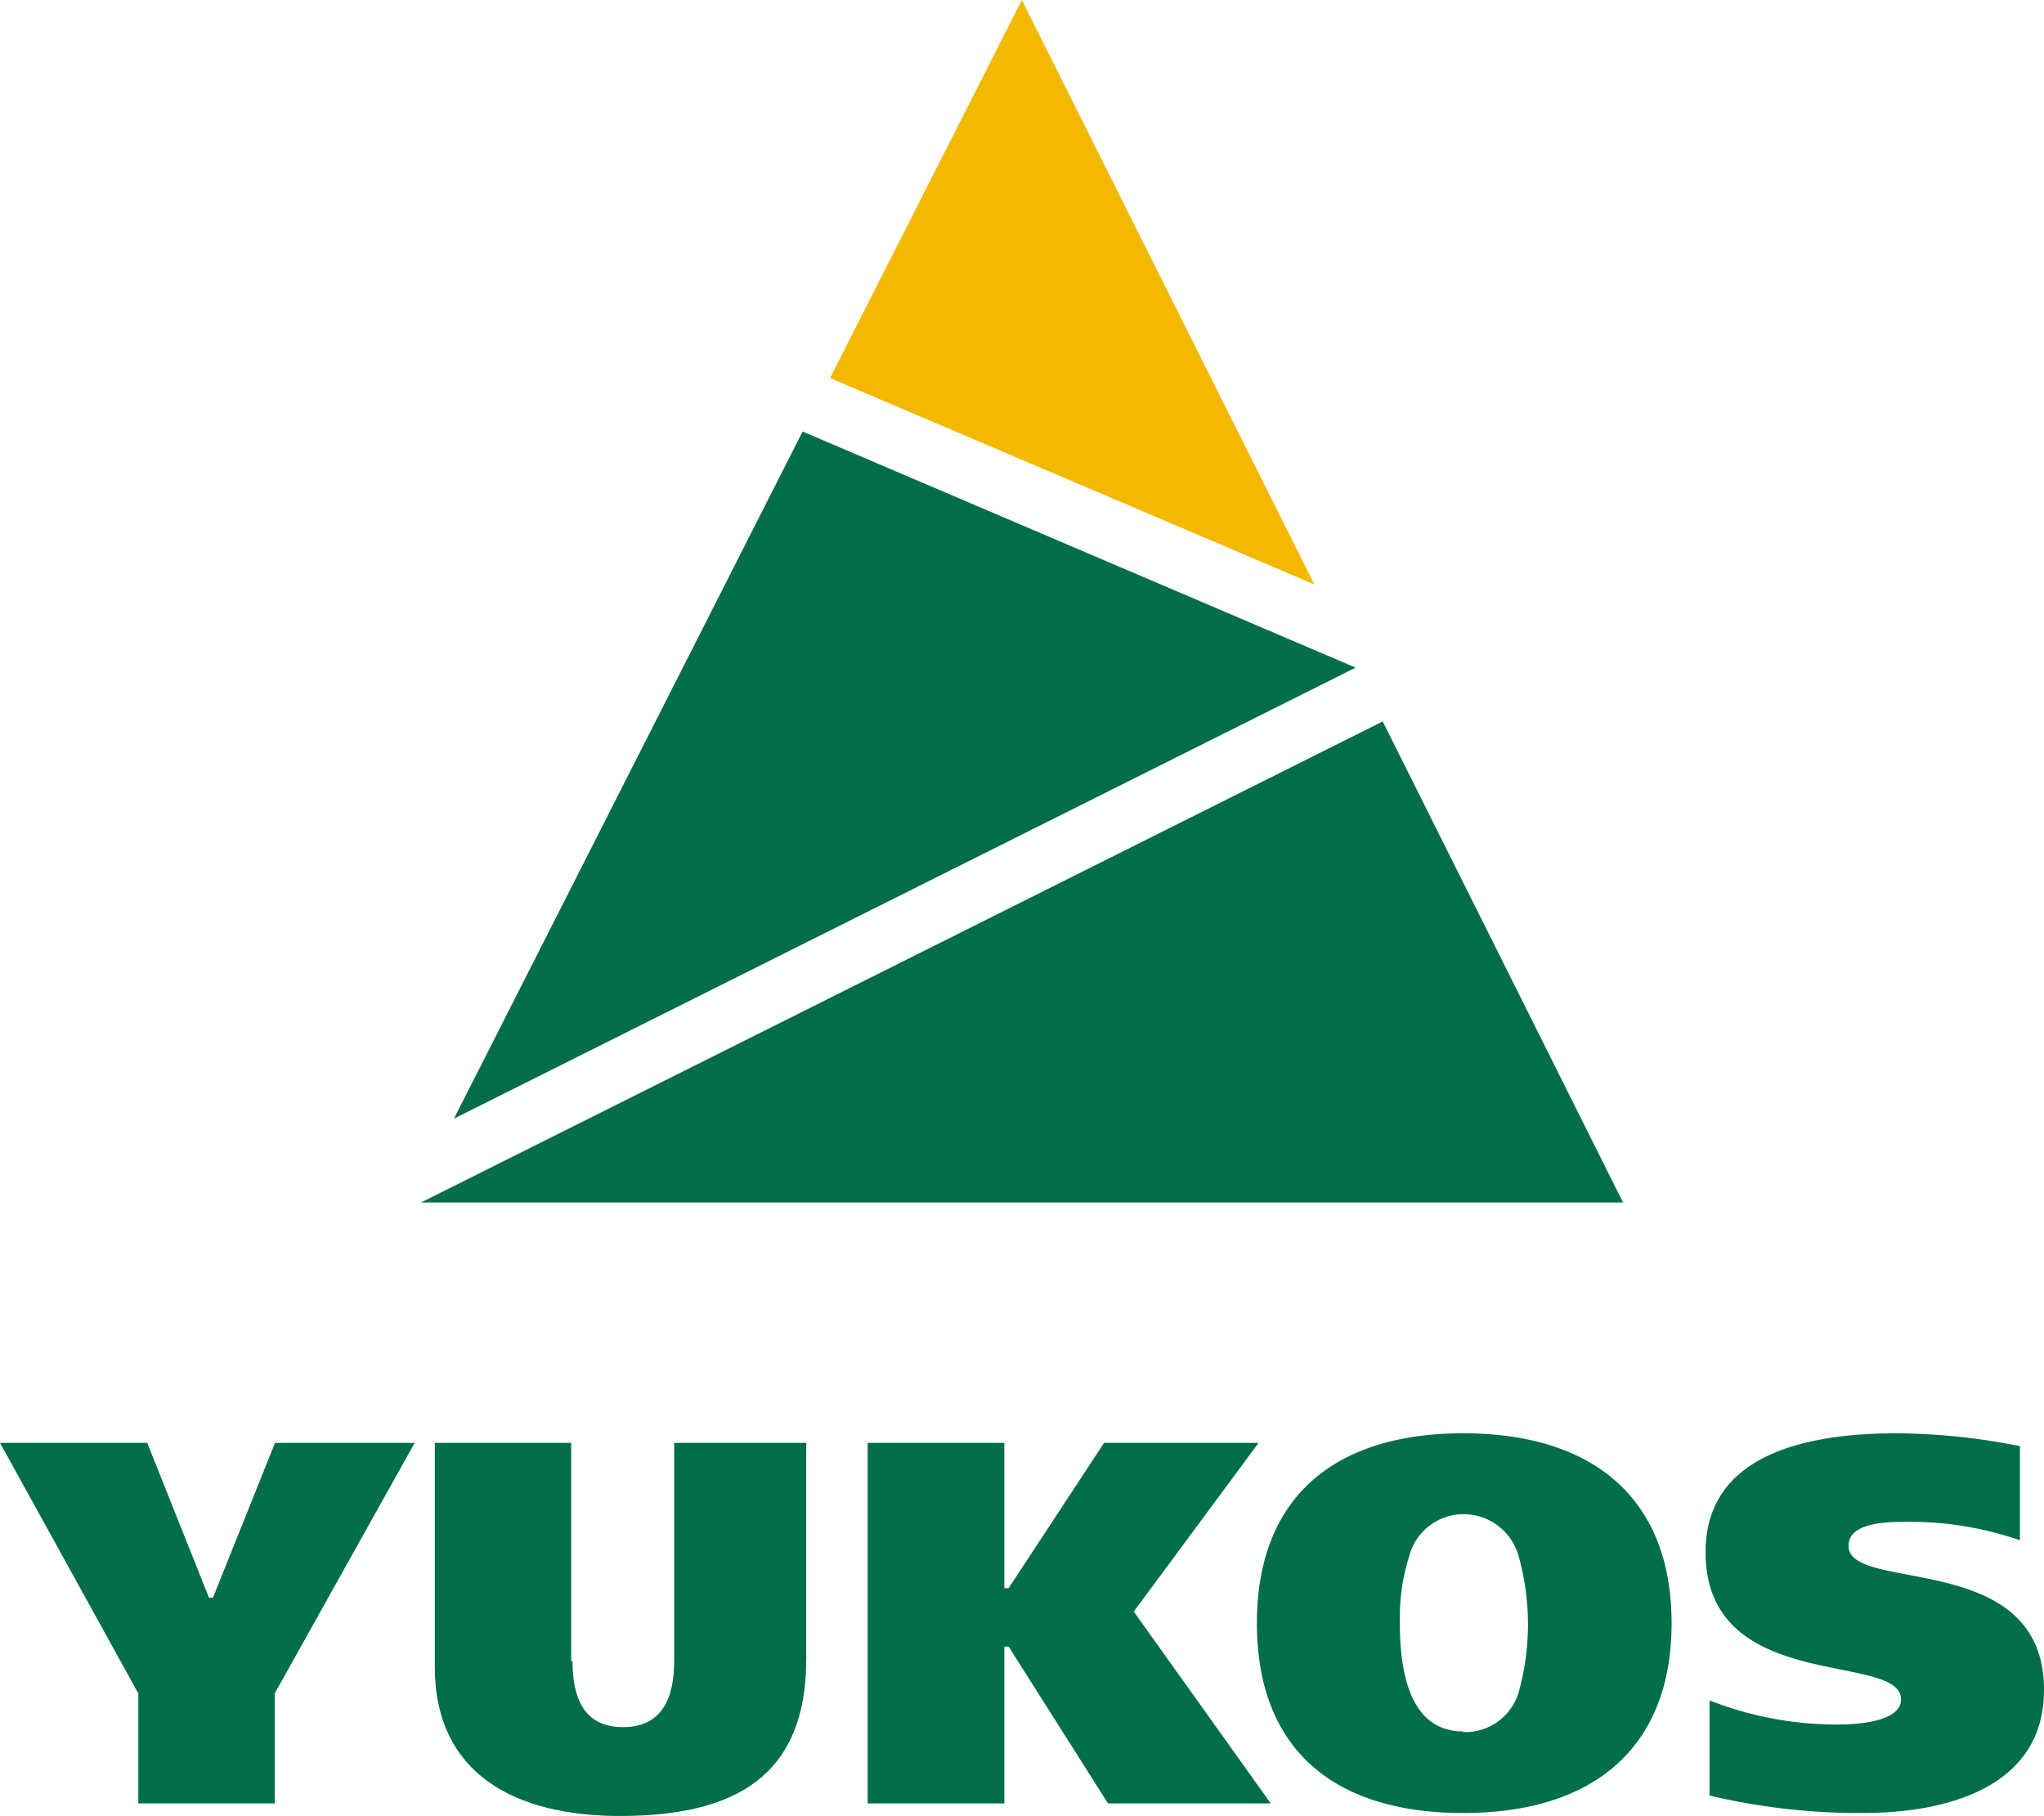
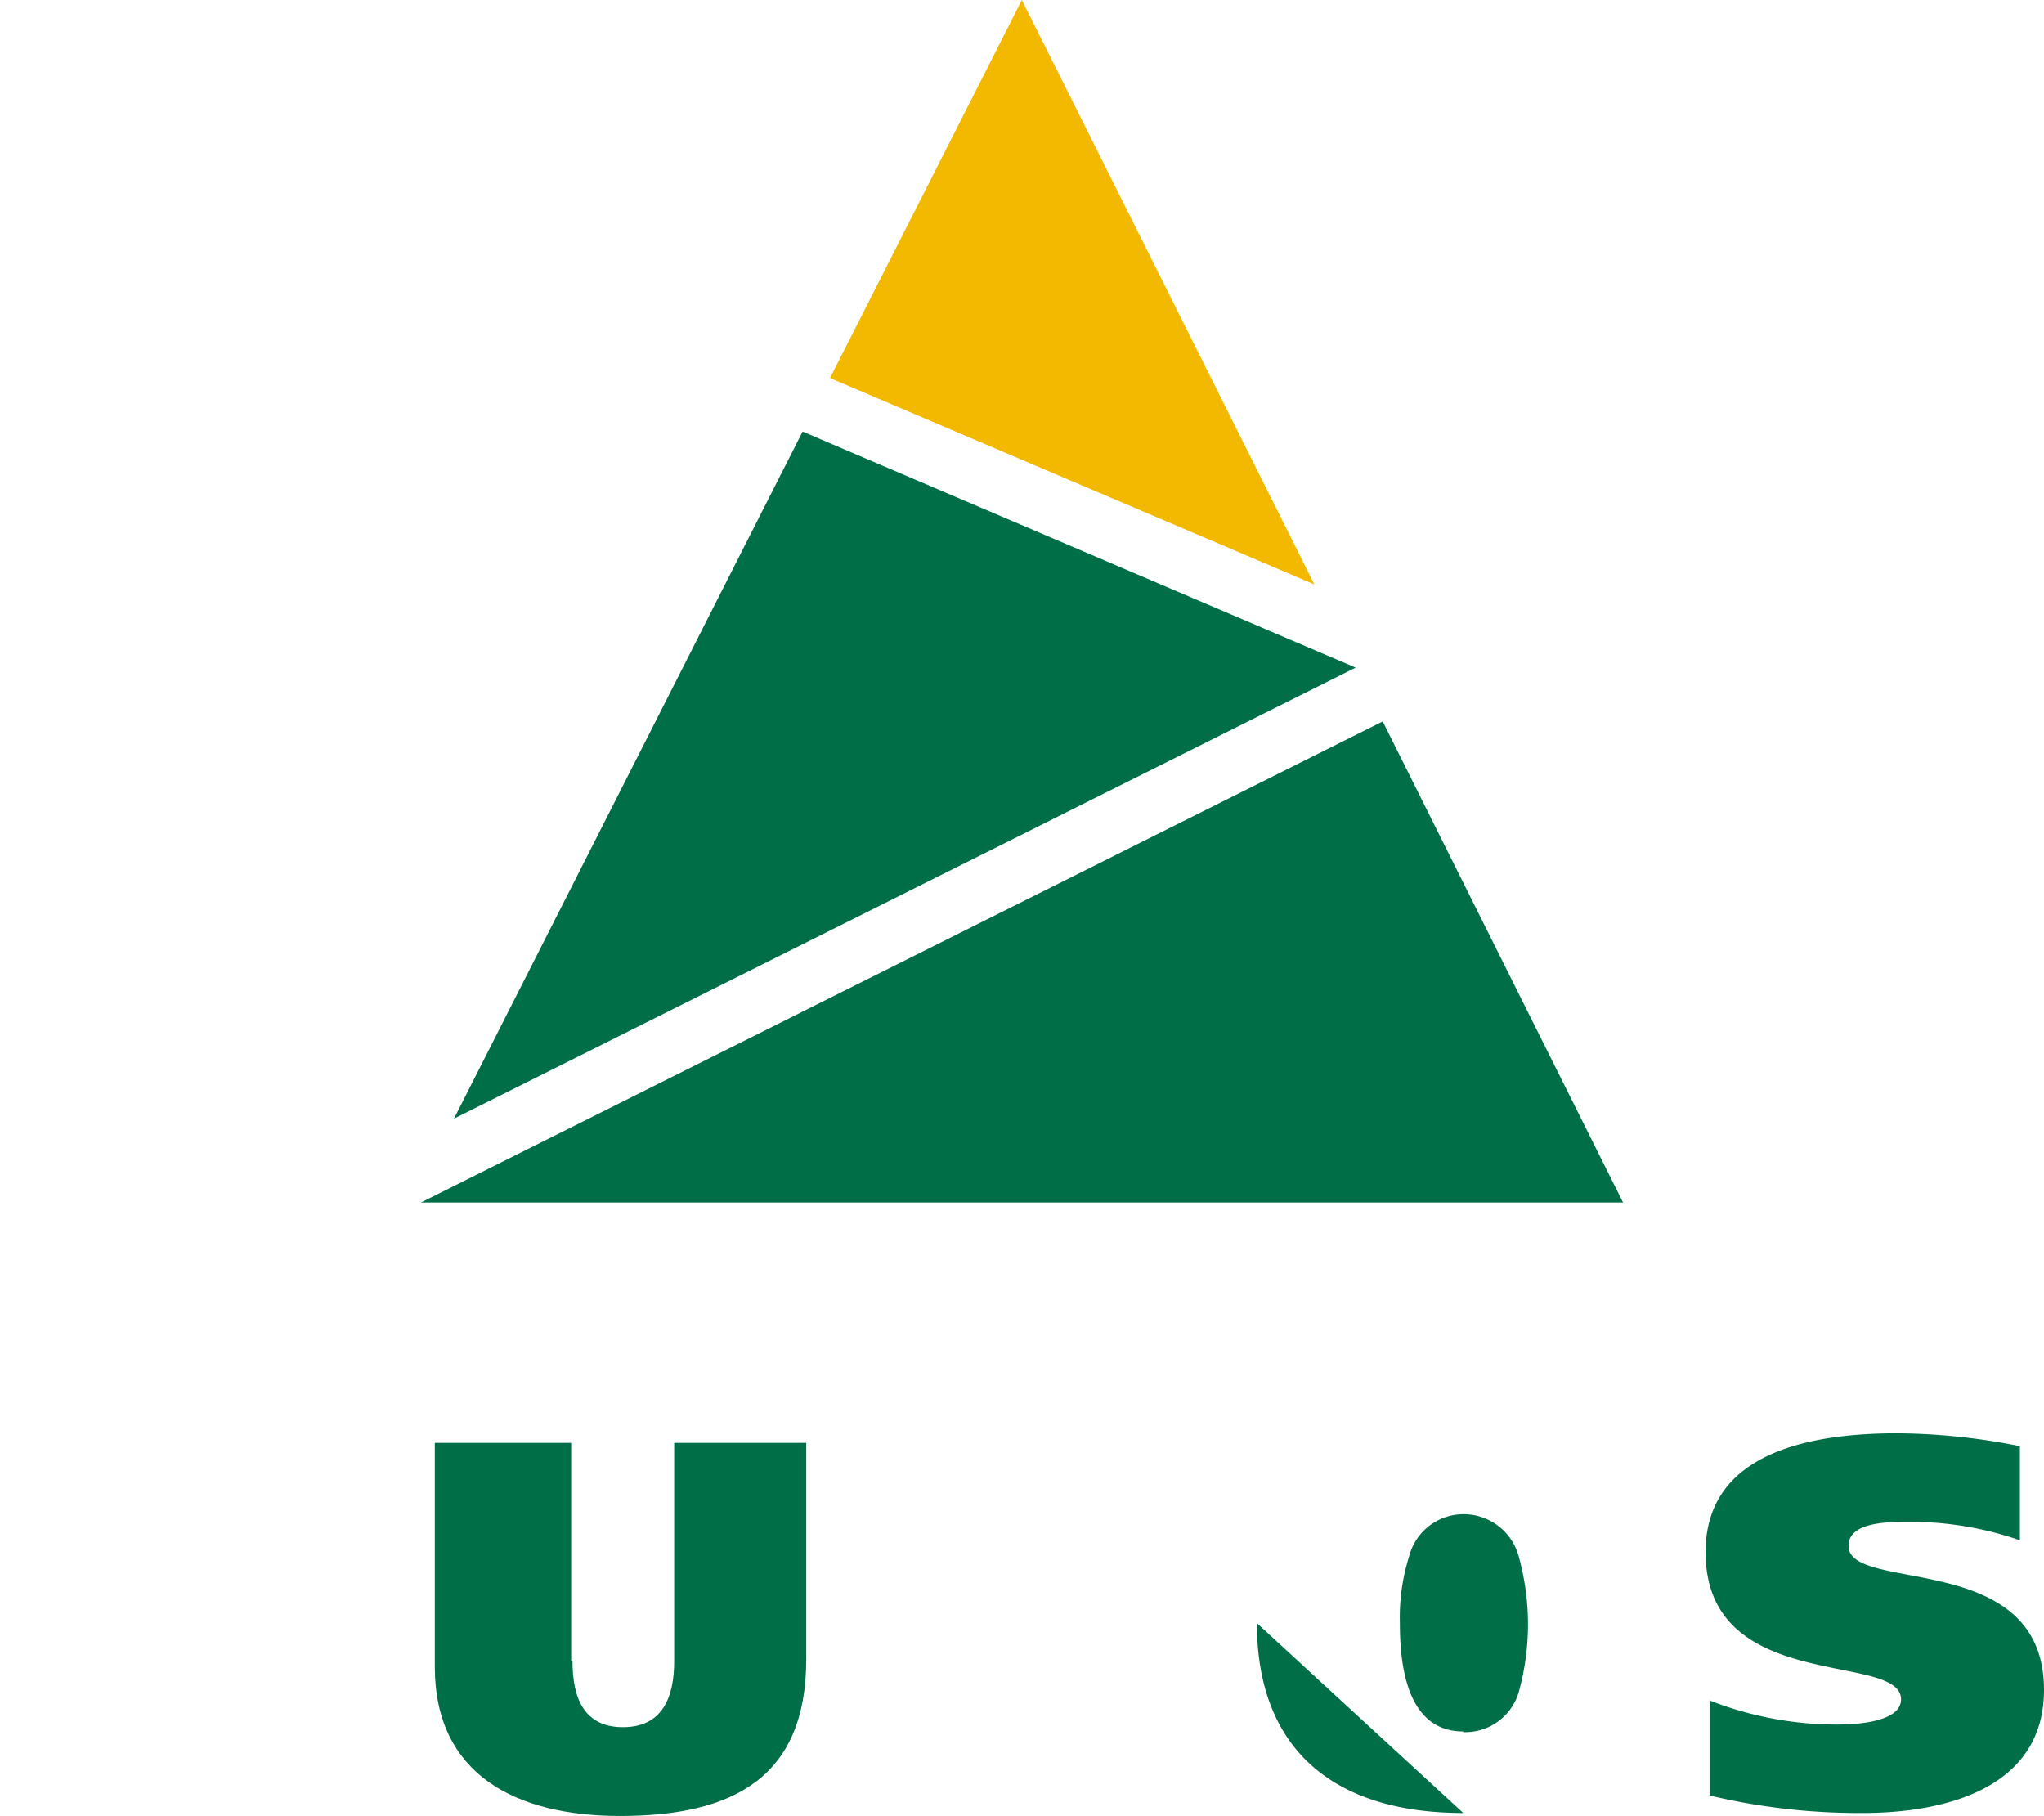
<svg xmlns="http://www.w3.org/2000/svg" viewBox="0 0 61.91 55">
  <defs>
    <style>.cls-1{fill:#006e47;}.cls-1,.cls-2{fill-rule:evenodd;}.cls-2{fill:#f3b800;}</style>
  </defs>
  <title>Yukos-nf</title>
  <g id="Layer_2" data-name="Layer 2">
    <g id="Layer_1-2" data-name="Layer 1">
      <polygon class="cls-1" points="12.75 36.42 41.88 21.85 49.16 36.42 12.75 36.42 12.75 36.42 12.75 36.42" />
      <polygon class="cls-1" points="24.31 13.07 41.06 20.22 13.75 33.88 24.31 13.07 24.31 13.07 24.31 13.07" />
      <polygon class="cls-2" points="30.95 0 39.81 17.7 25.14 11.45 30.95 0 30.95 0 30.95 0" />
-       <path class="cls-1" d="M44.32,54.91c-4,0-6.25-2-6.25-5.75s2.28-5.75,6.25-5.75,6.31,2,6.31,5.75-2.34,5.75-6.31,5.75Zm0-2.45A1.69,1.69,0,0,0,46,51.25a7.67,7.67,0,0,0,0-4.11,1.73,1.73,0,0,0-1.68-1.28,1.7,1.7,0,0,0-1.64,1.28,6.12,6.12,0,0,0-.28,2c0,1.17.16,3.3,1.92,3.3Z" />
-       <polygon class="cls-1" points="8.32 51.29 8.32 54.62 4.19 54.62 4.19 51.29 0 43.7 4.46 43.7 6.33 48.39 6.45 48.39 8.33 43.7 12.56 43.7 8.32 51.29 8.32 51.29 8.32 51.29" />
+       <path class="cls-1" d="M44.32,54.91c-4,0-6.25-2-6.25-5.75Zm0-2.45A1.69,1.69,0,0,0,46,51.25a7.67,7.67,0,0,0,0-4.11,1.73,1.73,0,0,0-1.68-1.28,1.7,1.7,0,0,0-1.64,1.28,6.12,6.12,0,0,0-.28,2c0,1.17.16,3.3,1.92,3.3Z" />
      <path class="cls-1" d="M17.34,50.31c0,1.09.33,2,1.53,2s1.55-.91,1.55-2V43.7h4v6.55c0,3.57-2.19,4.75-5.64,4.75-3.19,0-5.61-1.28-5.61-4.52V43.7h4.13v6.61Z" />
      <path class="cls-1" d="M61.18,43.8a19.33,19.33,0,0,0-3.72-.39c-2.57,0-5.8.55-5.8,3.6,0,4.32,5.92,3,5.92,4.46,0,.56-.92.76-1.93.76a10.52,10.52,0,0,1-3.87-.73v2.88a19.55,19.55,0,0,0,4.64.53c2.5,0,5.49-.75,5.49-3.73,0-4.28-5.92-2.91-5.92-4.36,0-.72,1.17-.73,1.85-.73a10.16,10.16,0,0,1,3.34.56V43.8Z" />
-       <polygon class="cls-1" points="30.42 48.1 30.55 48.1 33.44 43.7 38.12 43.7 34.34 48.81 38.49 54.62 33.56 54.62 30.55 49.87 30.42 49.87 30.42 54.62 26.28 54.62 26.28 43.7 30.42 43.7 30.42 48.1 30.42 48.1 30.42 48.1" />
    </g>
  </g>
</svg>